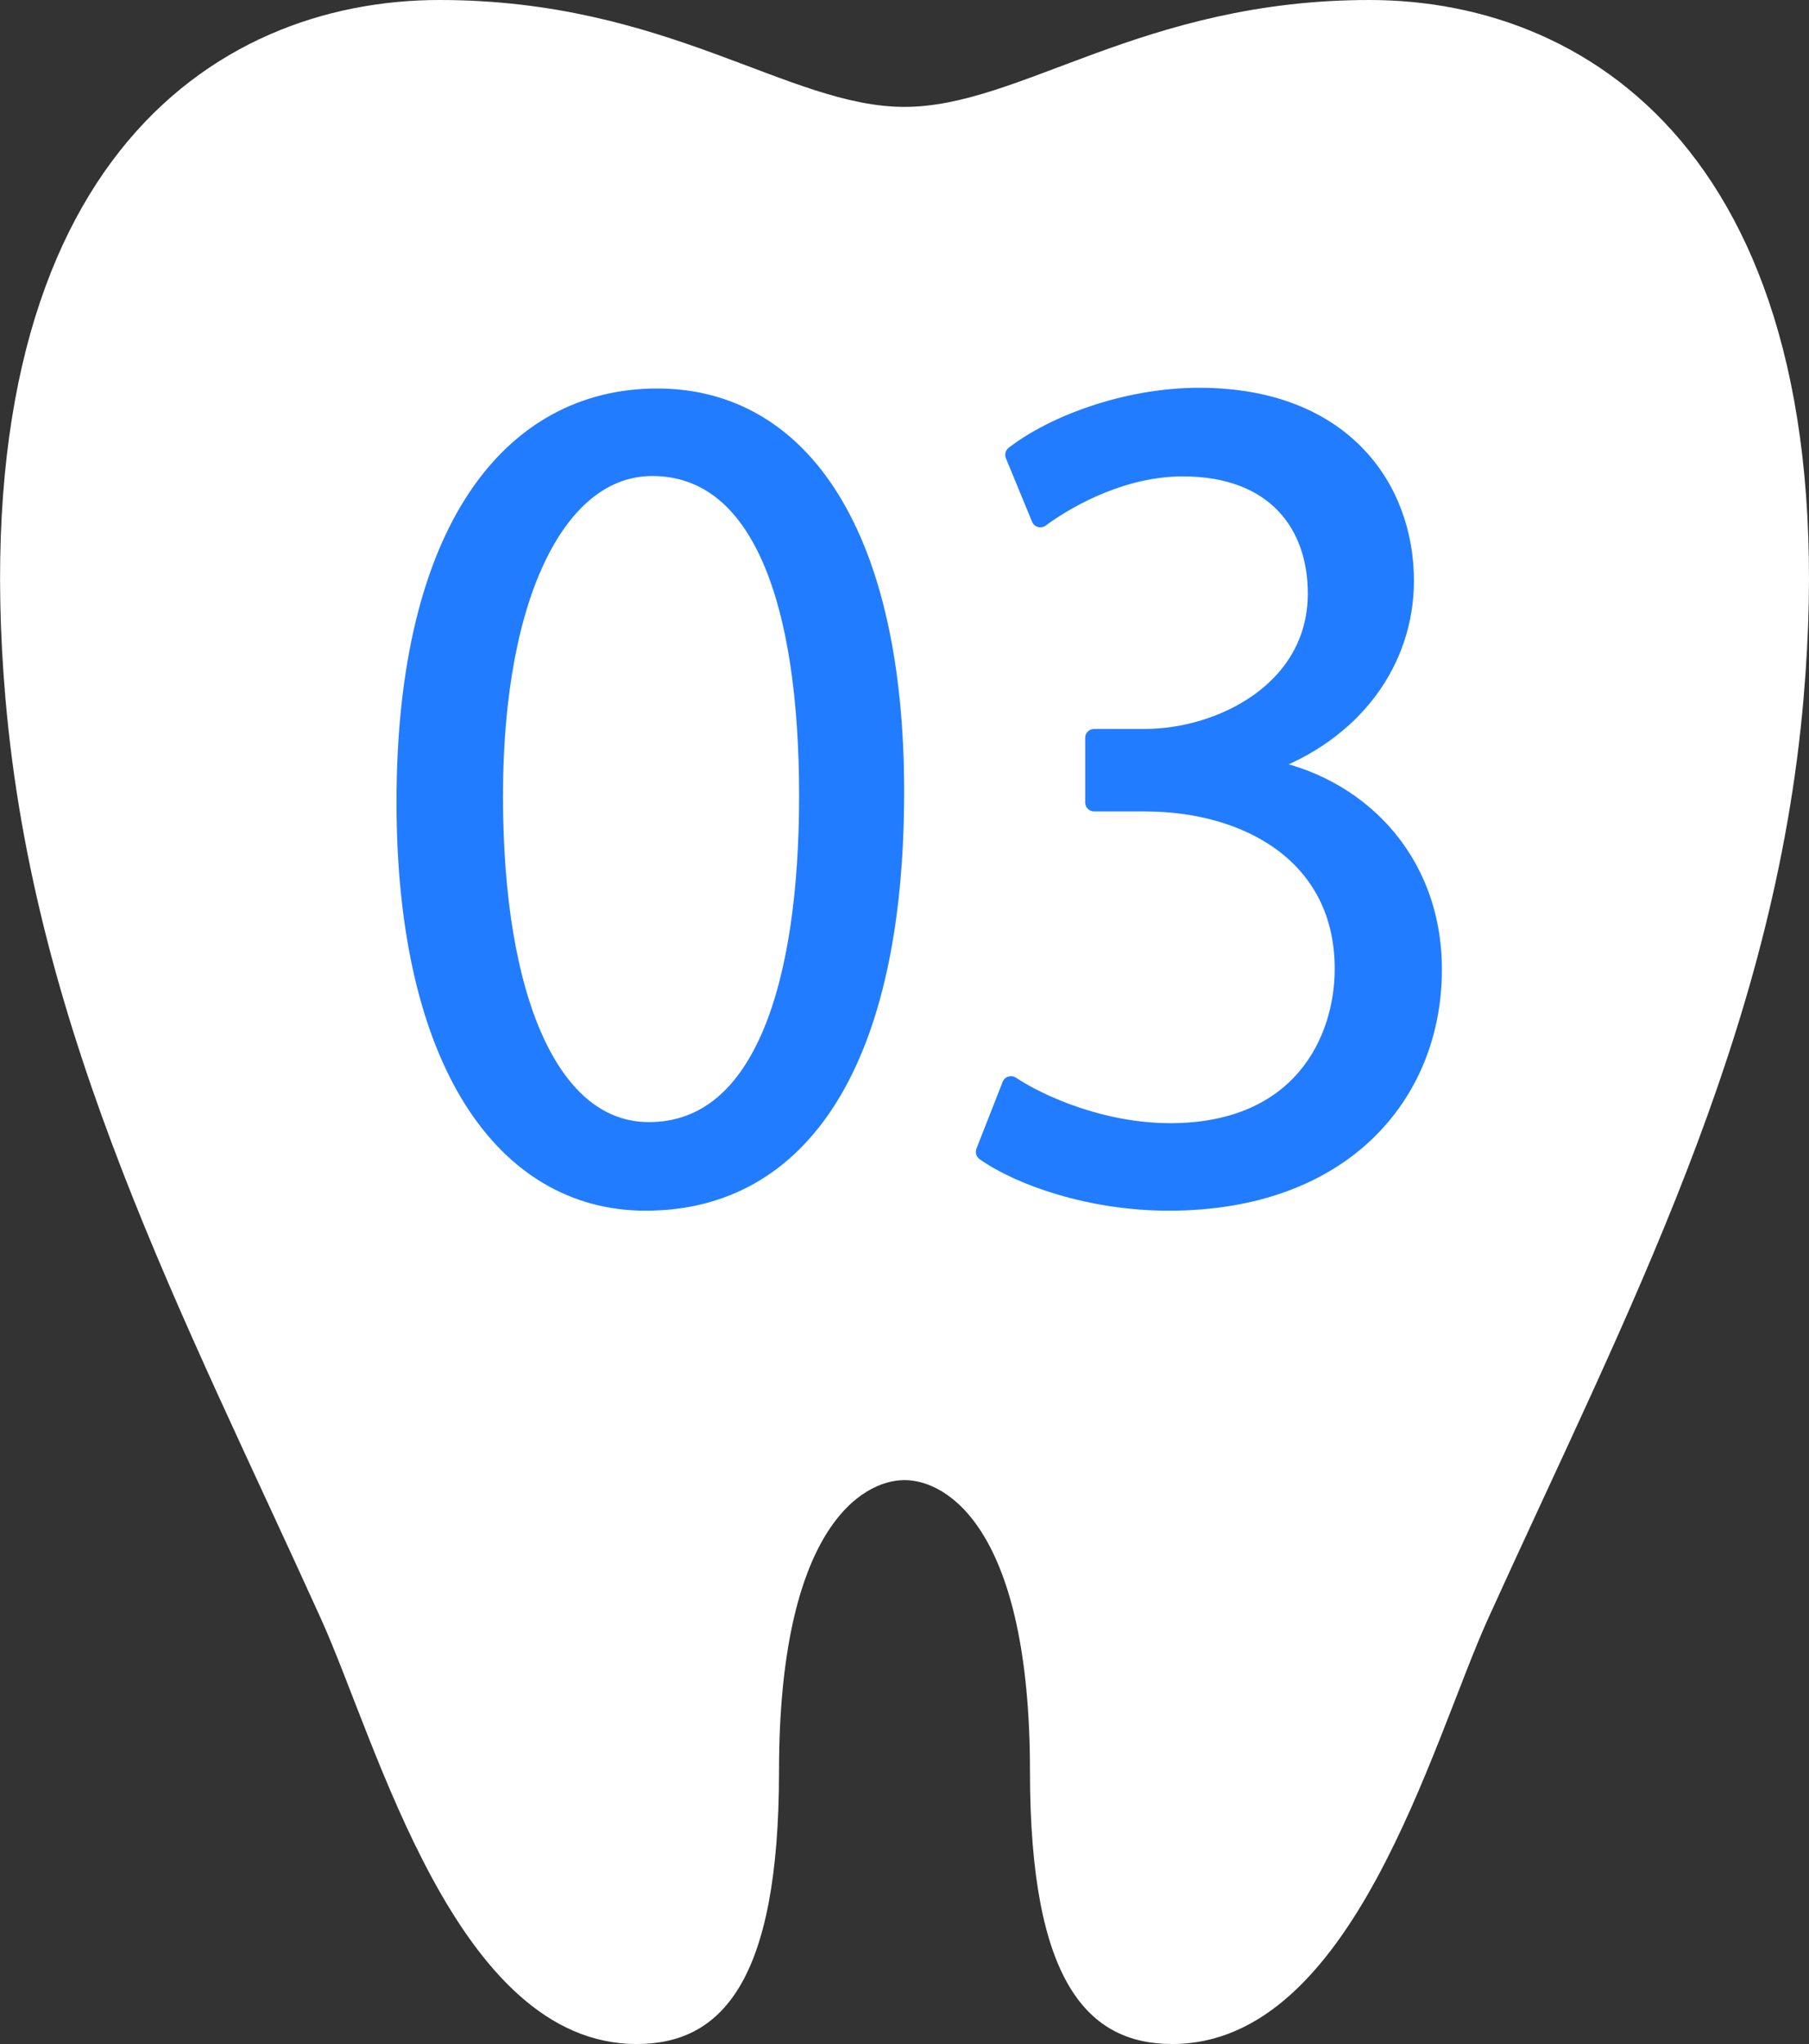
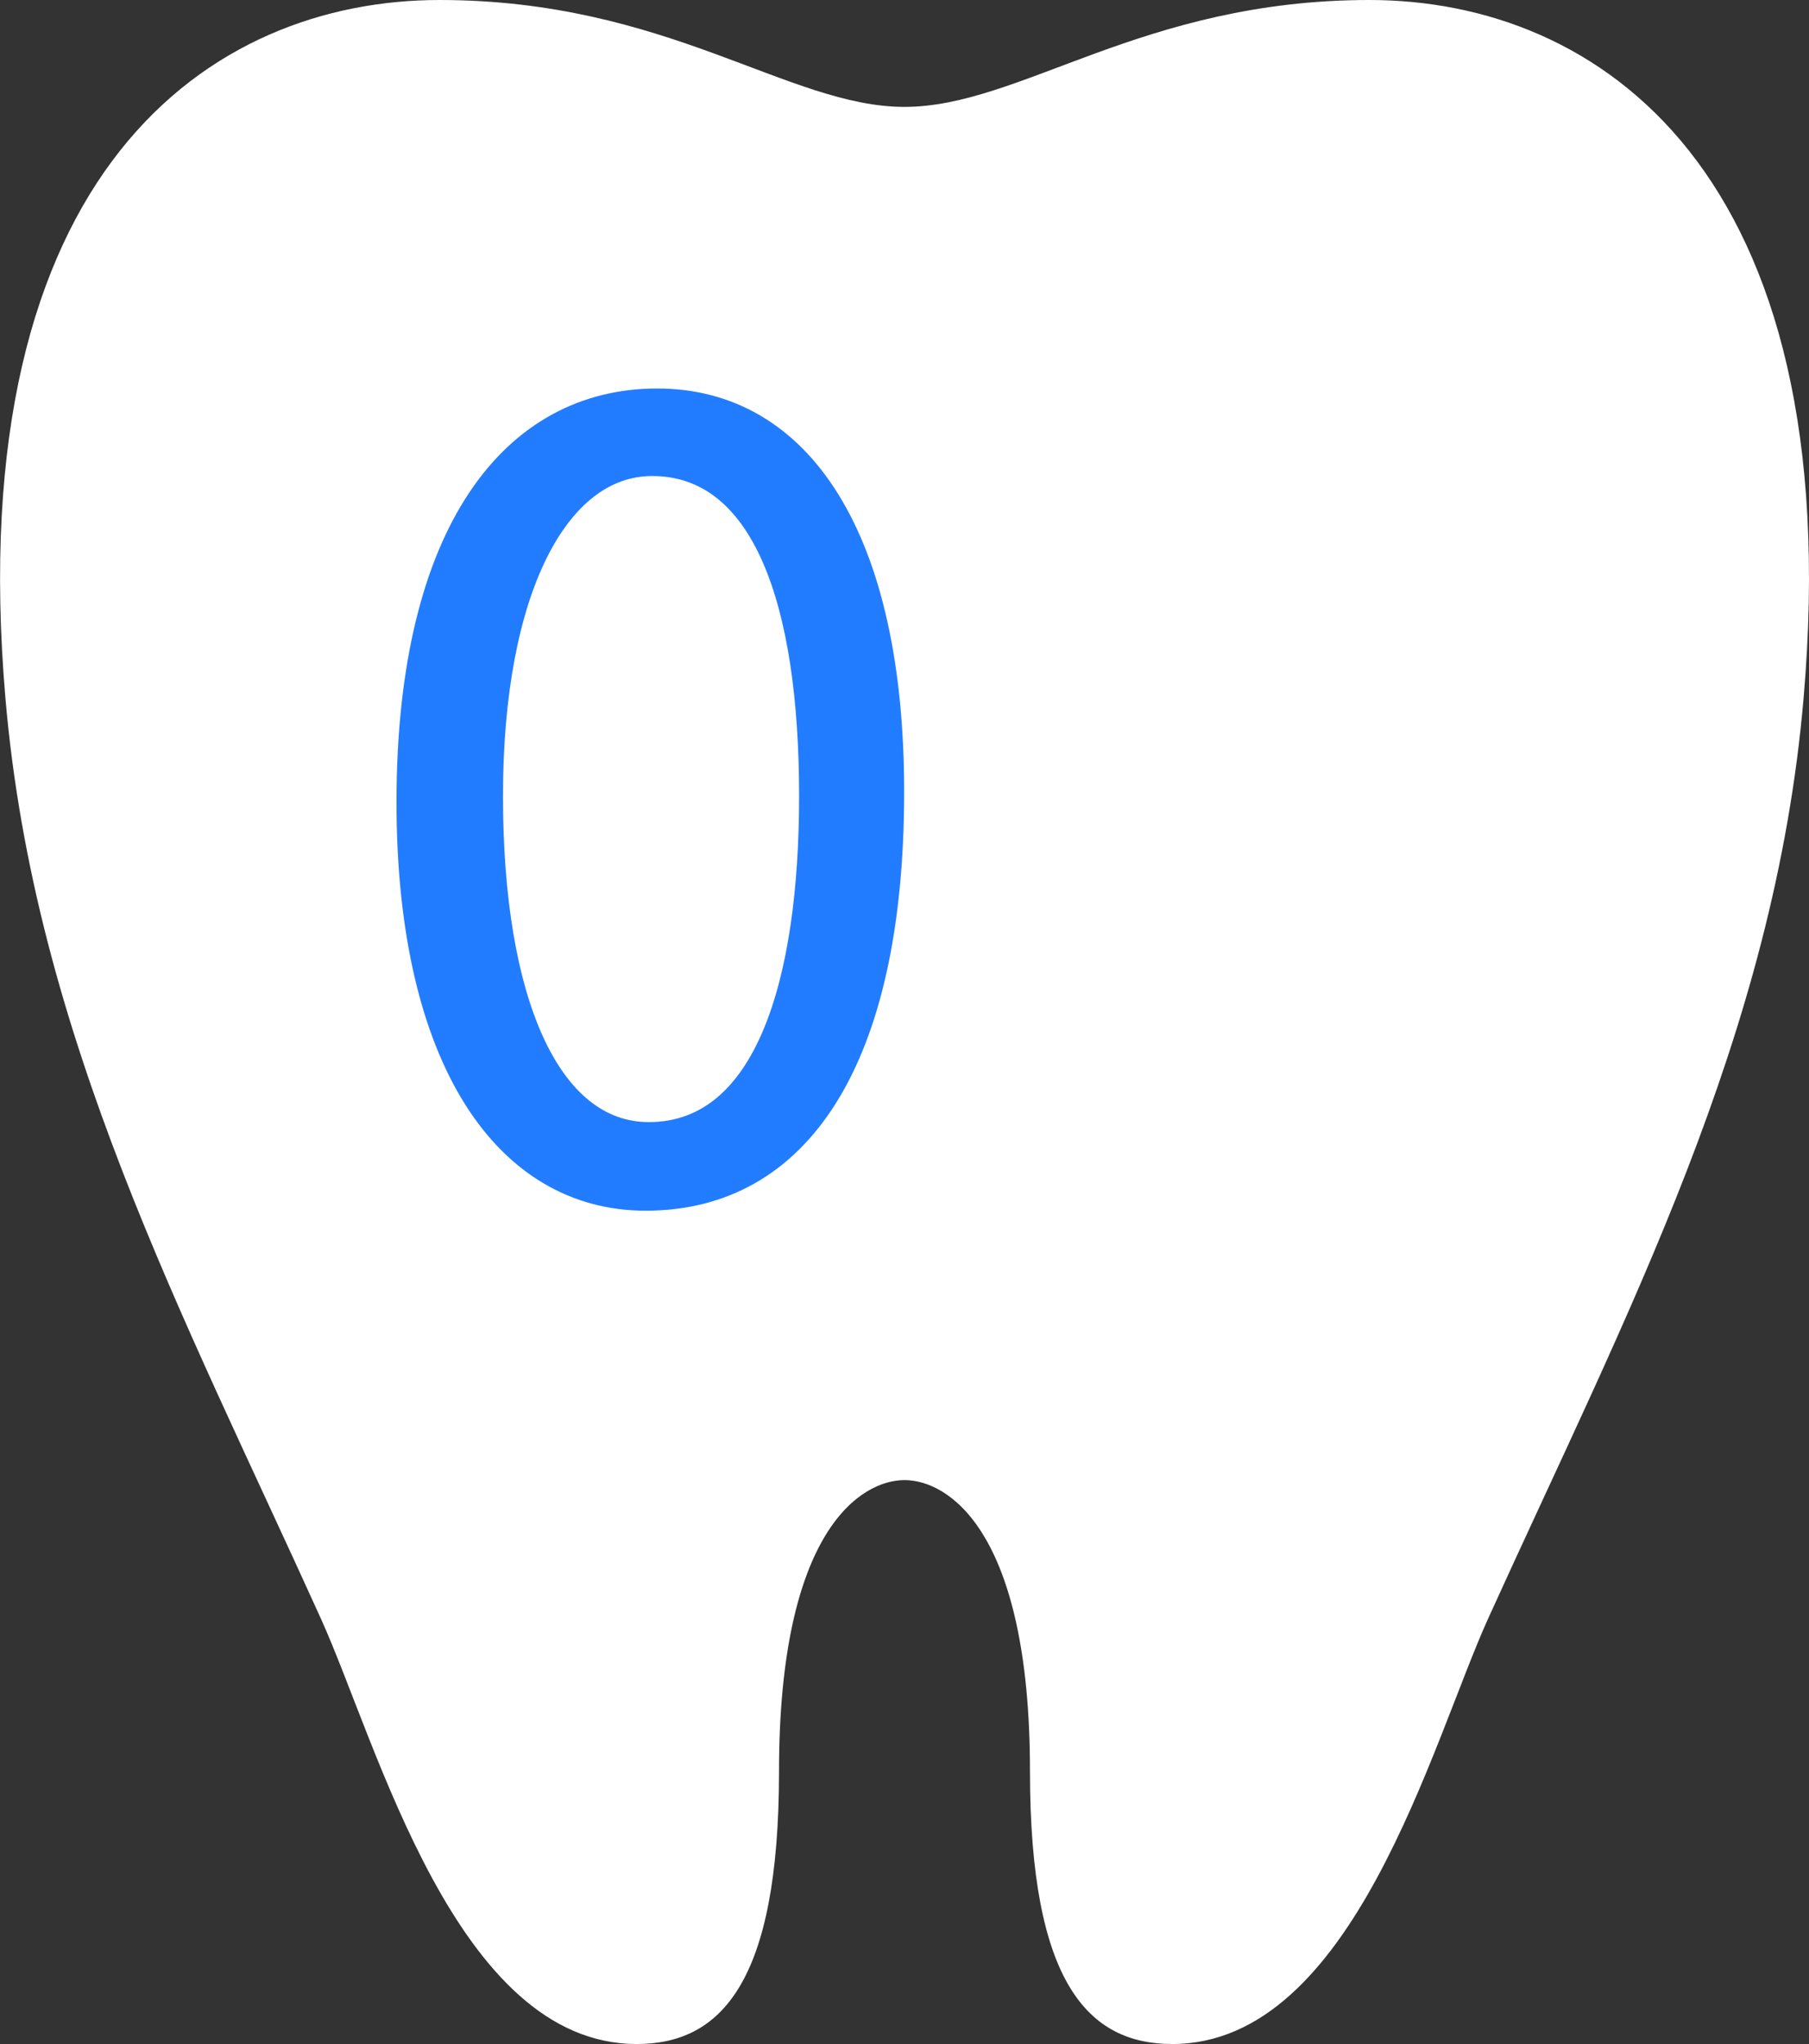
<svg xmlns="http://www.w3.org/2000/svg" viewBox="0 0 50.46 56.98">
  <rect x="0" y="0" width="50.46" height="56.98" fill="#333333" stroke="none" />
  <defs>
    <style>
      .cls-1 {
        fill: #fff;
      }

      .cls-2 {
        fill: #227cff;
        stroke: #227cff;
        stroke-linecap: round;
        stroke-linejoin: round;
        stroke-width: .5px;
      }
    </style>
  </defs>
  <g id="_イヤー_1" data-name="レイヤー 1" />
  <g id="_イヤー_2" data-name="レイヤー 2">
    <g id="_イヤー_1-2" data-name="レイヤー 1">
      <path class="cls-1" d="M38.2,0c-6.35,0-9.73,2.98-12.97,2.98S18.62,0,12.26,0-1.11,4.72,.15,19.45c.81,9.44,4.96,17.19,8.8,25.67,1.58,3.48,3.76,11.86,8.81,11.86h0c2.34,0,3.97-1.7,3.97-7.6,0-6.74,2.3-8.12,3.5-8.12s3.5,1.38,3.5,8.12c0,5.9,1.63,7.6,3.97,7.6h0c5.05,0,7.23-8.38,8.81-11.86,3.84-8.47,7.99-16.23,8.8-25.67C51.58,4.72,44.55,0,38.2,0Z" />
      <g>
        <path class="cls-2" d="M11.31,22.36c0-7.6,2.96-11.28,7.02-11.28s6.64,3.89,6.64,10.99c0,7.54-2.64,11.43-6.96,11.43-3.94,0-6.7-3.89-6.7-11.14Zm11.23-.17c0-5.42-1.31-9.17-4.35-9.17-2.58,0-4.41,3.45-4.41,9.17s1.6,9.34,4.32,9.34c3.22,0,4.44-4.18,4.44-9.34Z" />
-         <path class="cls-2" d="M35.24,21.4c2.55,.44,4.73,2.49,4.73,5.63,0,3.45-2.49,6.47-7.37,6.47-2.18,0-4.15-.7-5.13-1.39l.73-1.86c.78,.52,2.52,1.31,4.44,1.31,3.65,0,4.84-2.55,4.84-4.55,0-3.19-2.7-4.64-5.54-4.64h-1.42v-1.8h1.42c2.09,0,4.79-1.31,4.79-4.03,0-1.89-1.13-3.51-3.74-3.51-1.6,0-3.1,.78-3.97,1.42l-.73-1.77c1.04-.81,3.07-1.62,5.16-1.62,3.97,0,5.74,2.52,5.74,5.13,0,2.23-1.42,4.24-3.94,5.13v.09Z" />
      </g>
    </g>
  </g>
</svg>